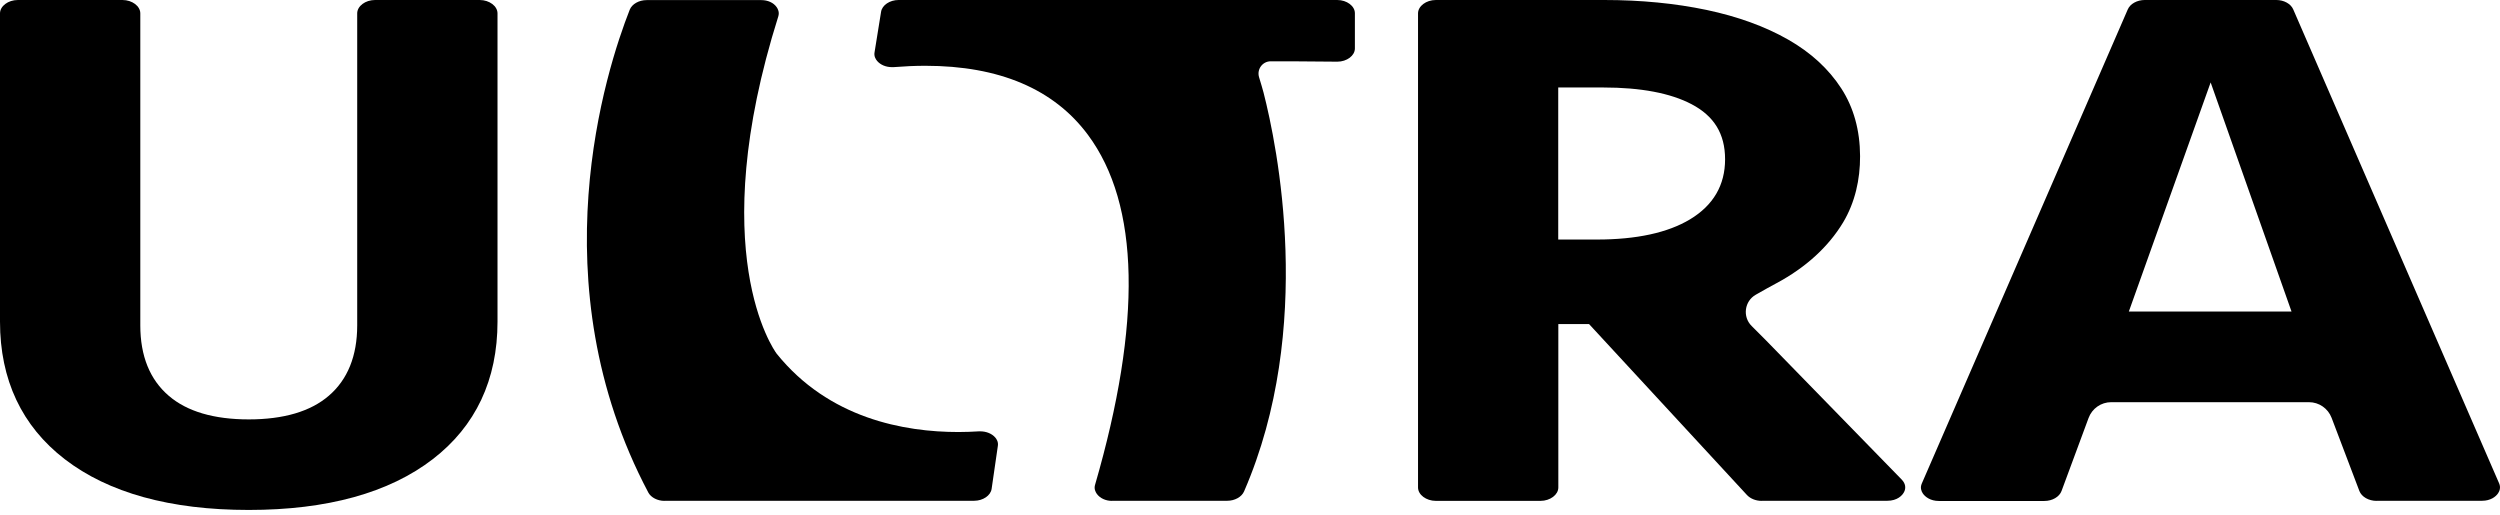
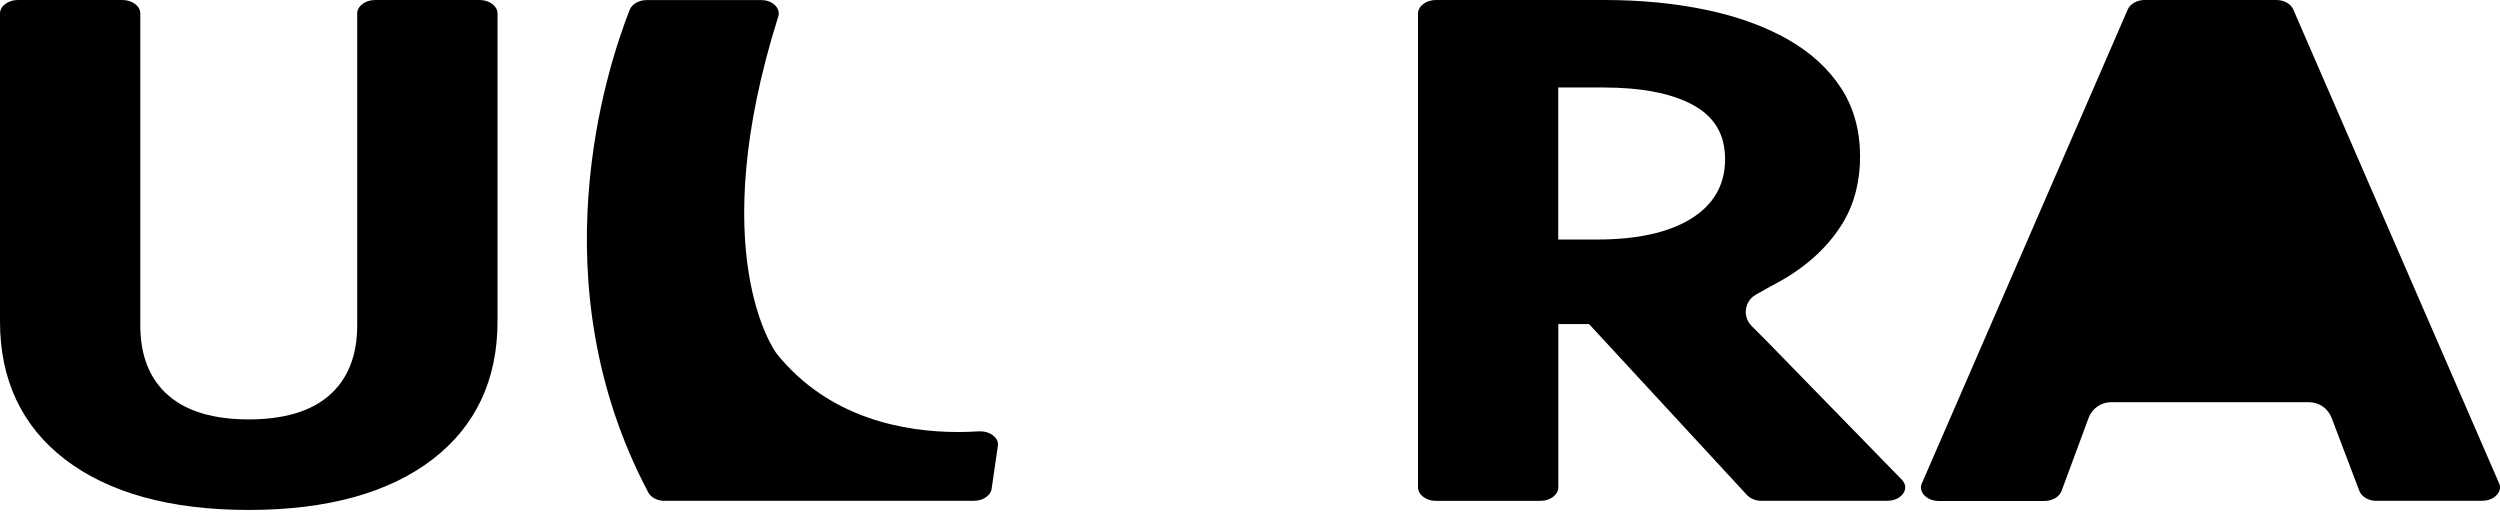
<svg xmlns="http://www.w3.org/2000/svg" width="204" height="42" viewBox="0 0 204 42" fill="none">
  <path d="M20.291 41.612C13.893 41.612 8.85 40.215 5.283 37.469C1.779 34.769 0 30.985 0 26.241V1.092C0 0.499 0.665 0 1.454 0H9.995C10.784 0 11.449 0.499 11.449 1.092V26.553C11.449 29.049 12.23 30.977 13.77 32.295C15.255 33.575 17.452 34.223 20.299 34.223C23.145 34.223 25.342 33.575 26.828 32.295C28.367 30.977 29.148 29.042 29.148 26.553V1.092C29.148 0.499 29.813 0 30.602 0H39.143C39.932 0 40.597 0.499 40.597 1.092V26.241C40.597 30.992 38.818 34.769 35.313 37.469C31.747 40.215 26.696 41.612 20.306 41.612H20.291Z" fill="black" />
-   <path d="M90.724 40.871C90.222 40.871 89.757 40.652 89.502 40.301C89.386 40.137 89.262 39.88 89.355 39.568C93.2 26.311 93.007 16.698 88.775 11.002C85.998 7.264 81.534 5.368 75.501 5.368C74.673 5.368 73.806 5.407 72.917 5.478C72.863 5.478 72.816 5.478 72.77 5.478C72.29 5.478 71.842 5.29 71.571 4.97C71.447 4.822 71.308 4.58 71.362 4.276L71.896 0.96C71.981 0.421 72.607 0 73.319 0H109.12C109.901 0 110.559 0.492 110.559 1.077V3.956C110.559 4.541 109.901 5.033 109.128 5.033L105.329 5.002H103.689C103.024 5.002 102.545 5.649 102.738 6.297C102.893 6.796 103.04 7.311 103.109 7.569C104.2 11.829 107.31 26.756 101.516 40.098C101.322 40.551 100.758 40.863 100.147 40.863H90.724V40.871Z" fill="black" />
  <path d="M54.22 40.871C53.655 40.871 53.129 40.598 52.912 40.207C43.831 23.073 49.454 5.704 51.388 0.788C51.574 0.328 52.139 0.008 52.765 0.008H62.126C62.651 0.008 63.116 0.218 63.371 0.577C63.487 0.741 63.611 1.007 63.51 1.334C57.453 20.537 63.131 28.527 63.371 28.855C67.633 34.153 73.791 35.253 78.208 35.253C78.804 35.253 79.361 35.229 79.871 35.198H79.995C80.482 35.198 80.939 35.385 81.21 35.697C81.333 35.838 81.472 36.072 81.426 36.376L80.916 39.895C80.838 40.434 80.212 40.863 79.492 40.863H54.22V40.871Z" fill="black" />
-   <path d="M193.927 40.871C193.285 40.871 192.712 40.543 192.526 40.067L190.26 34.098C189.966 33.325 189.231 32.818 188.411 32.818H172.274C171.447 32.818 170.712 33.333 170.425 34.114L168.221 40.067C168.043 40.543 167.47 40.879 166.821 40.879H158.203C157.538 40.879 157.089 40.551 156.896 40.254C156.78 40.075 156.671 39.794 156.818 39.458L173.628 0.765C173.821 0.312 174.394 0 175.005 0H185.75C186.369 0 186.934 0.312 187.127 0.765L203.929 39.443C204.076 39.778 203.968 40.059 203.852 40.239C203.658 40.543 203.209 40.863 202.544 40.863H193.919L193.927 40.871ZM173.713 25.421H186.988L180.389 6.726L173.713 25.421Z" fill="black" />
+   <path d="M193.927 40.871C193.285 40.871 192.712 40.543 192.526 40.067L190.26 34.098C189.966 33.325 189.231 32.818 188.411 32.818H172.274C171.447 32.818 170.712 33.333 170.425 34.114L168.221 40.067C168.043 40.543 167.47 40.879 166.821 40.879H158.203C157.538 40.879 157.089 40.551 156.896 40.254C156.78 40.075 156.671 39.794 156.818 39.458L173.628 0.765C173.821 0.312 174.394 0 175.005 0H185.75C186.369 0 186.934 0.312 187.127 0.765L203.929 39.443C204.076 39.778 203.968 40.059 203.852 40.239C203.658 40.543 203.209 40.863 202.544 40.863H193.919L193.927 40.871ZM173.713 25.421H186.988L173.713 25.421Z" fill="black" />
  <path d="M143.745 40.871C143.273 40.871 142.832 40.691 142.554 40.395L129.666 26.443H127.16V39.778C127.16 40.371 126.494 40.871 125.705 40.871H117.165C116.376 40.871 115.711 40.371 115.711 39.778V1.092C115.711 0.499 116.376 0 117.165 0H130.904C133.89 0 136.698 0.273 139.258 0.811C141.803 1.35 144.039 2.161 145.911 3.23C147.76 4.284 149.222 5.626 150.251 7.218C151.256 8.77 151.775 10.627 151.782 12.742C151.79 14.646 151.372 16.518 150.398 18.149C149.191 20.154 147.334 21.84 144.944 23.119C144.573 23.314 143.915 23.681 143.273 24.048C142.345 24.571 142.175 25.85 142.933 26.599C143.405 27.076 143.877 27.544 144.132 27.801L155.178 39.131C155.534 39.497 155.496 39.856 155.403 40.083C155.256 40.441 154.799 40.863 154.01 40.863H143.76L143.745 40.871ZM127.152 19.546H130.316C133.534 19.546 136.087 18.992 137.905 17.899C139.808 16.753 140.767 15.106 140.767 12.999C140.767 10.893 139.846 9.457 138.036 8.505C136.319 7.6 133.89 7.139 130.826 7.139H127.152V19.546Z" fill="black" />
</svg>